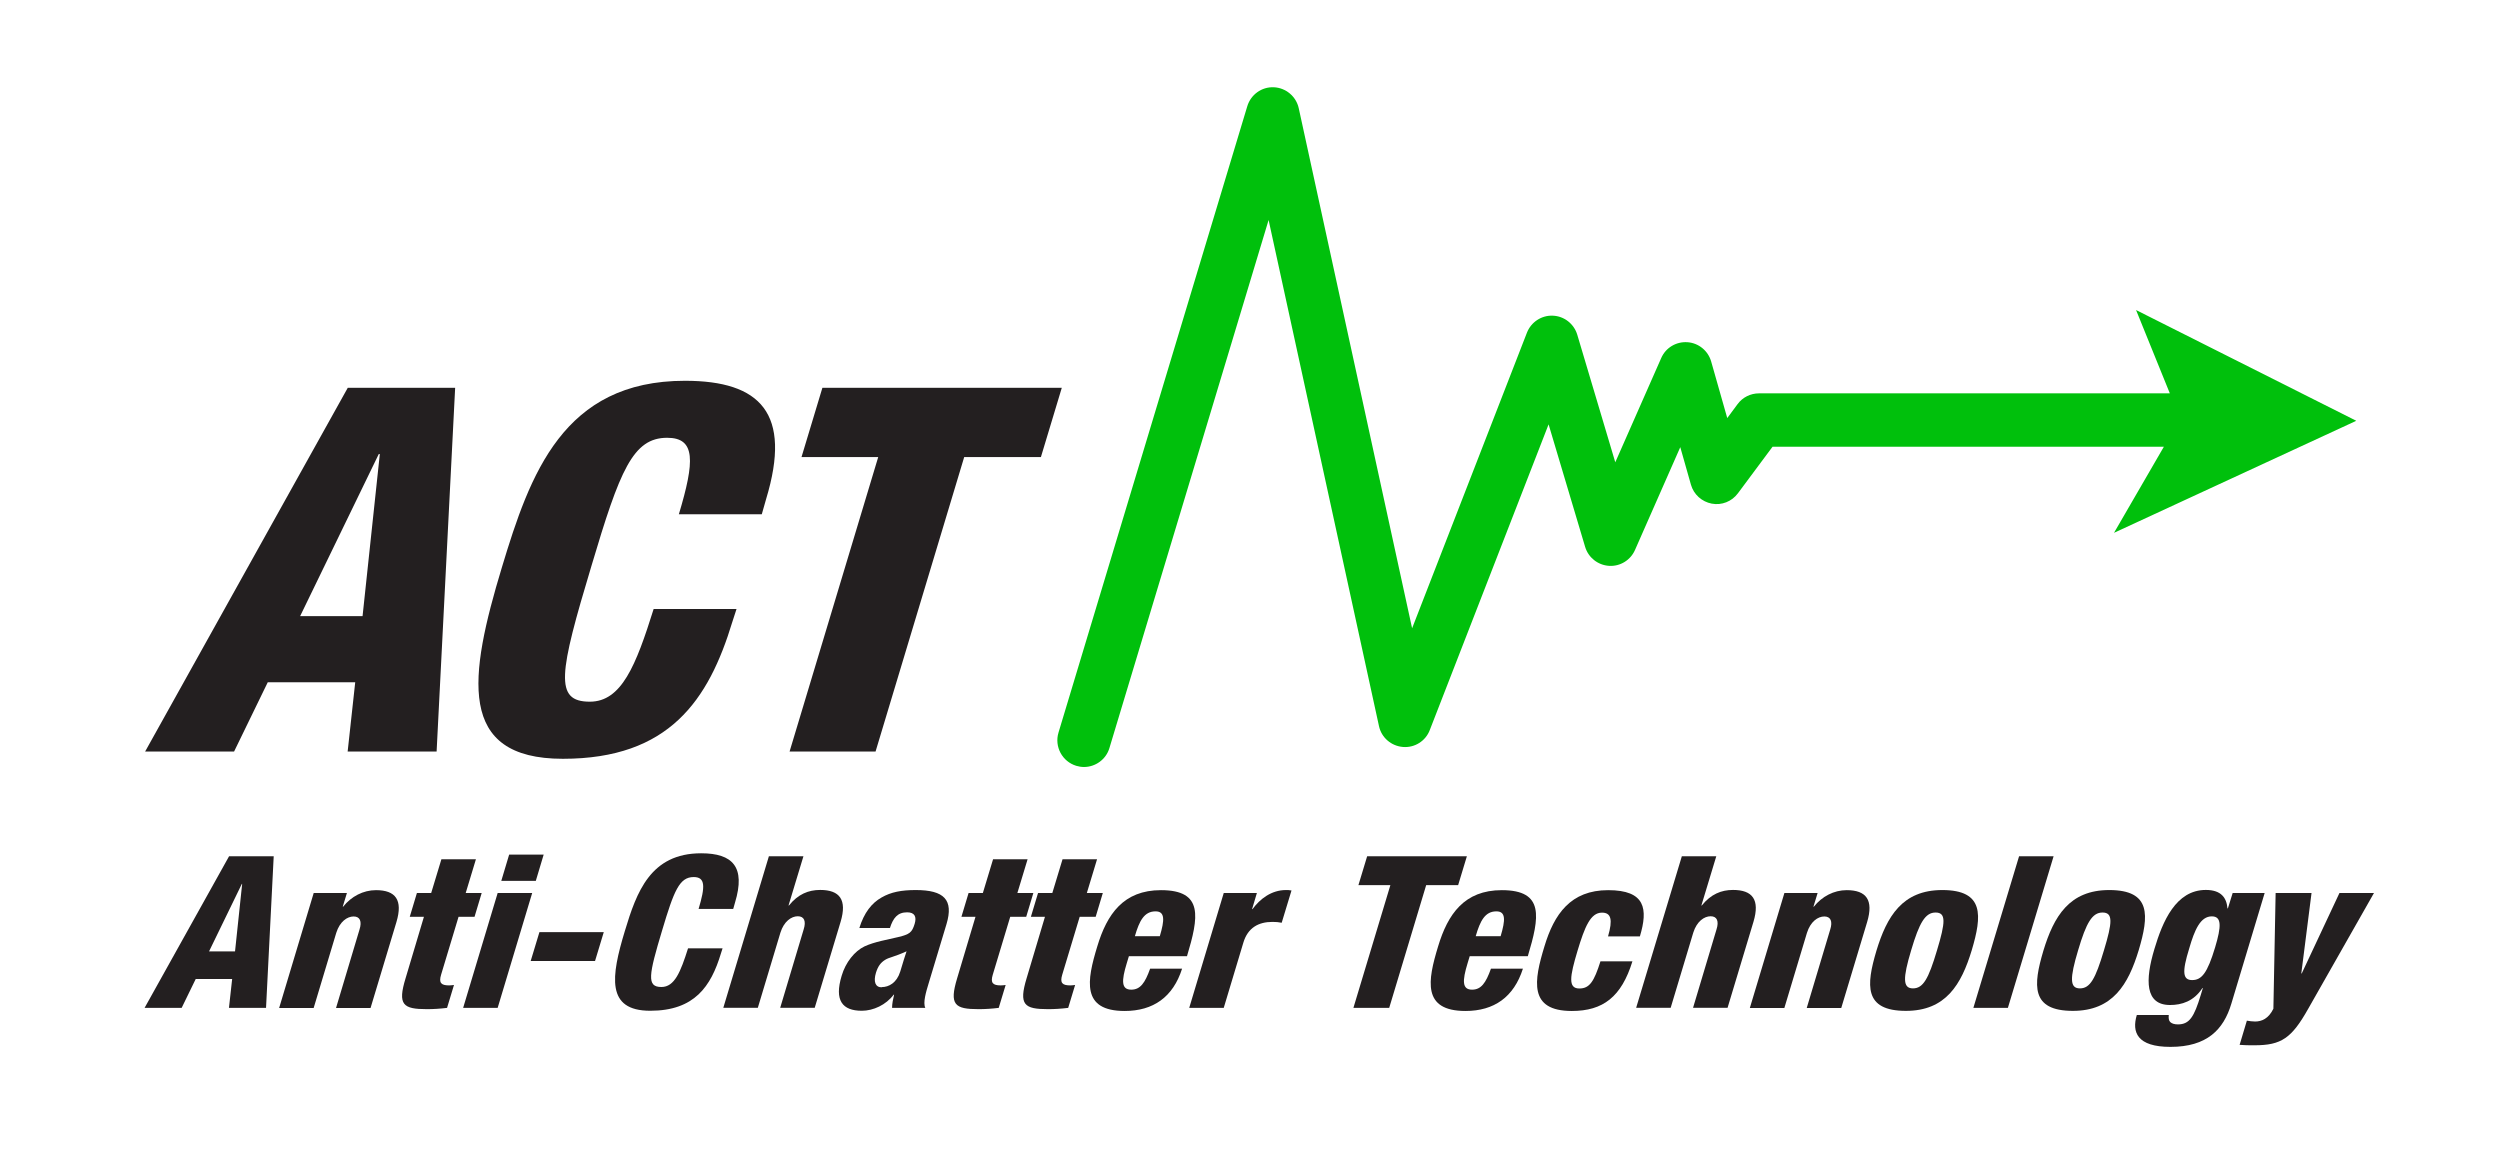
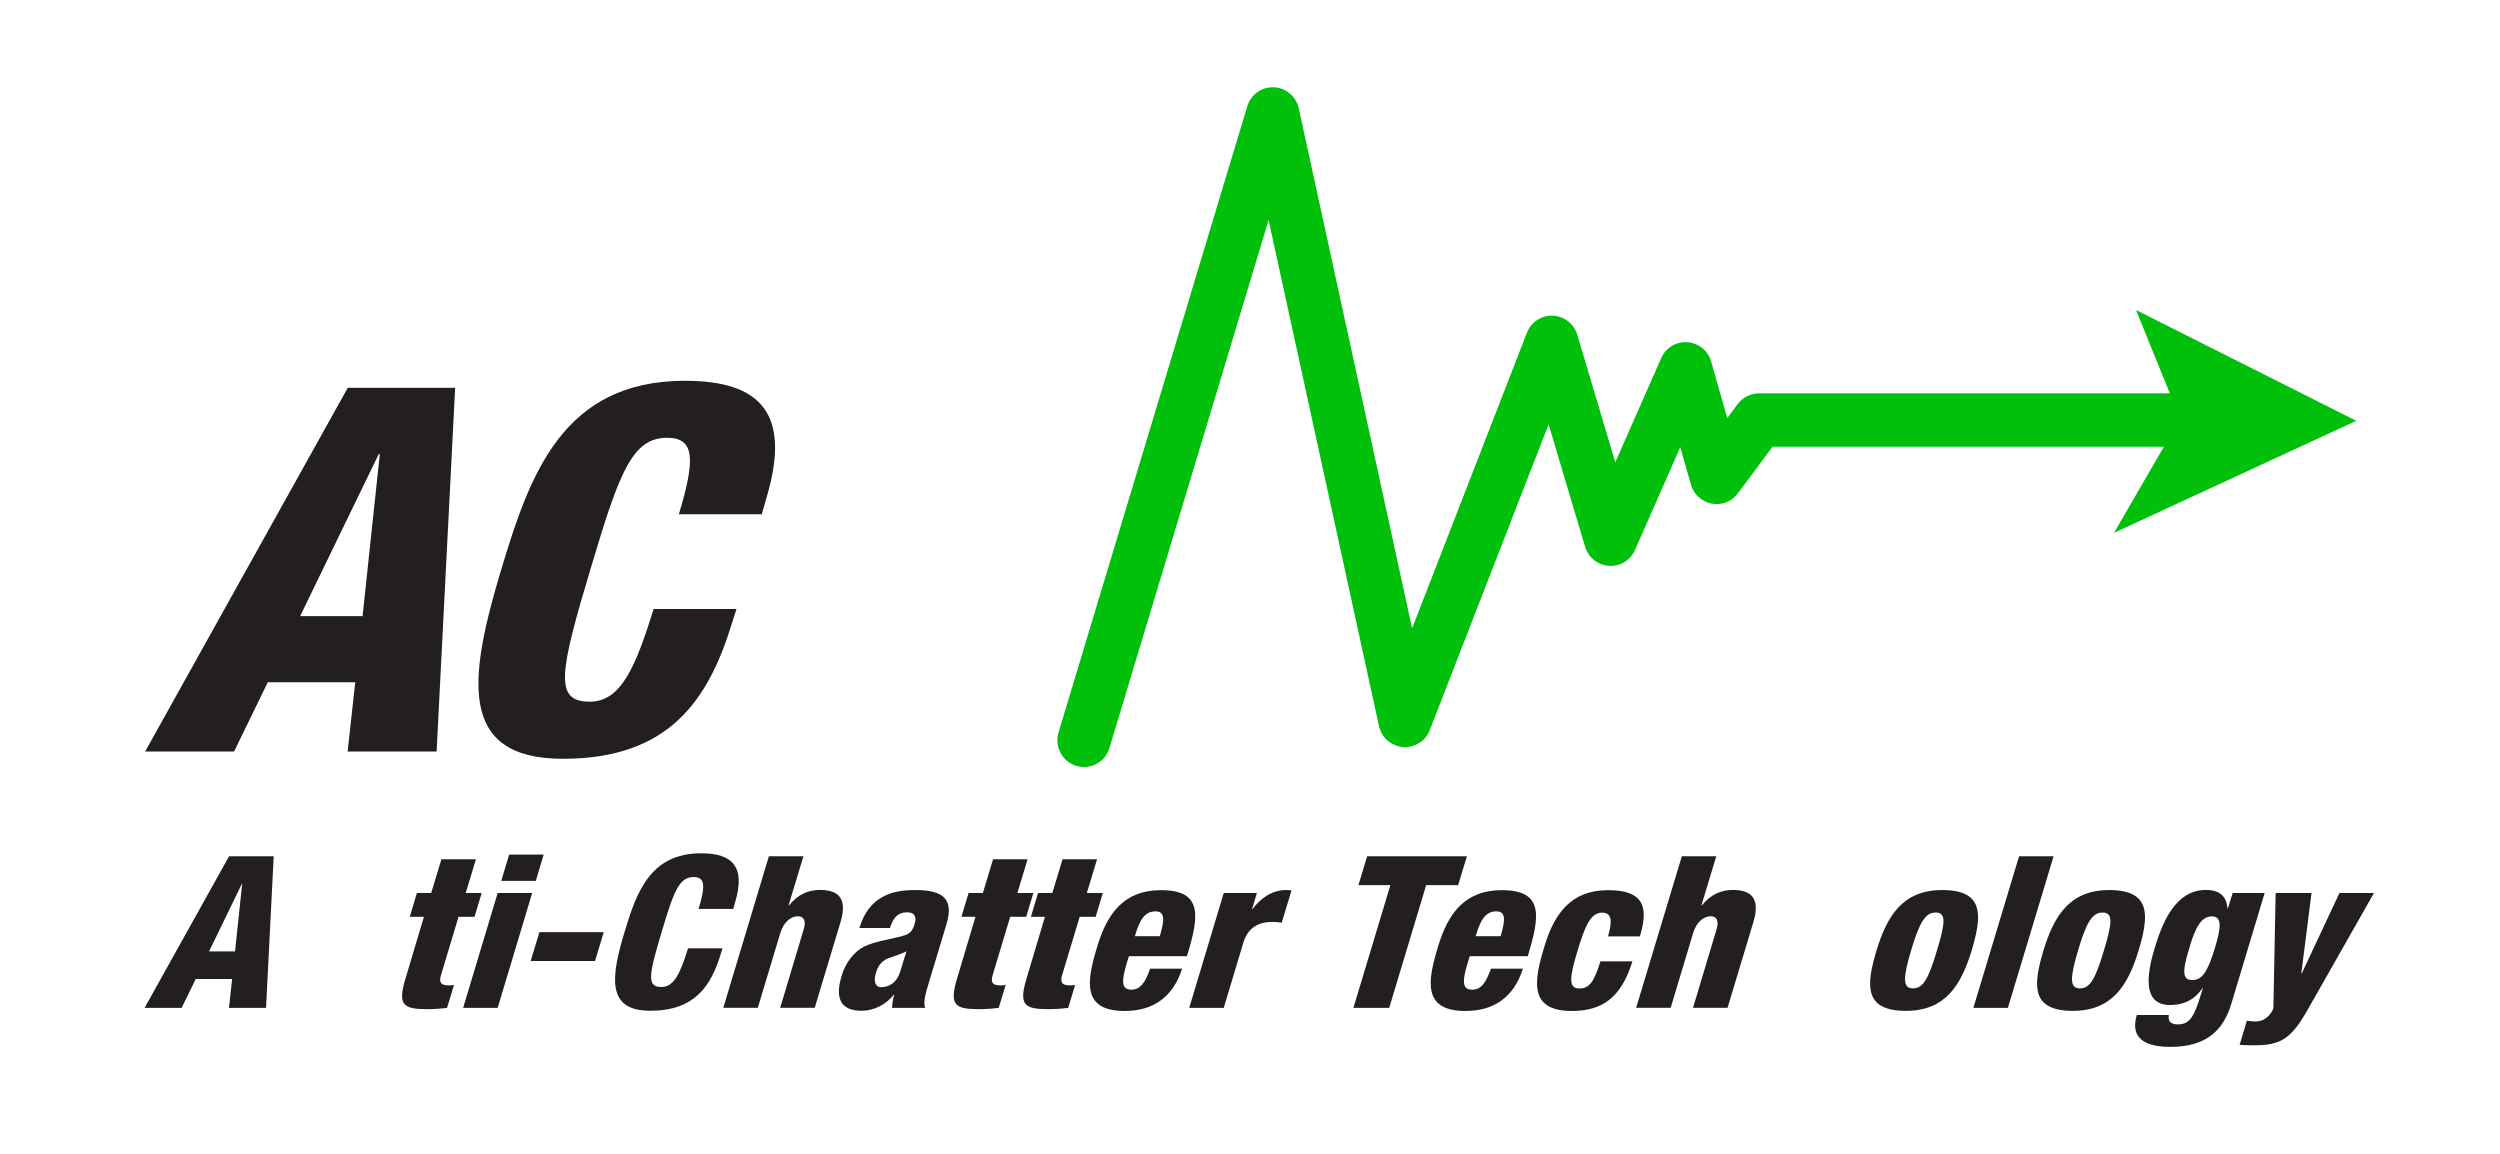
<svg xmlns="http://www.w3.org/2000/svg" id="Layer_1" width="3.25in" height="1.5in" viewBox="0 0 233.95 108.3">
  <path d="m32.29,36.4h10.08l-1.74,34.14h-8.35l.71-6.5h-8.21l-3.16,6.5h-8.35l19.02-34.14Zm3.01,6.22h-.1l-7.38,15.21h5.86l1.62-15.21Z" fill="#231f20" />
  <path d="m63.37,48.26c1.49-4.97,1.59-7.17-1.1-7.17-3.22,0-4.44,3.06-7.1,12-3.05,10.14-3.52,12.77-.16,12.77,2.98,0,4.33-3.4,5.99-8.7h7.78l-.39,1.2c-2.23,7.36-5.93,12.86-15.91,12.86s-8.83-7.7-5.72-17.98c2.64-8.75,5.75-17.5,17.18-17.5,7.1,0,10.05,3.06,7.62,11.09l-.41,1.44h-7.78Z" fill="#231f20" />
-   <path d="m82.08,42.9h-7.2l1.96-6.5h22.47l-1.96,6.5h-7.2l-8.32,27.64h-8.07l8.32-27.64Z" fill="#231f20" />
  <path d="m220.78,39.48l-20.64-10.38,3.17,7.82h-38.56c-.79,0-1.54.37-2.01,1.01l-.97,1.31-1.51-5.31c-.29-1.01-1.18-1.74-2.23-1.81-1.06-.07-2.04.52-2.46,1.49l-4.31,9.78-3.57-11.98c-.31-1.02-1.23-1.74-2.29-1.78-1.06-.05-2.04.6-2.43,1.59l-10.78,27.75-10.64-48.81c-.24-1.11-1.21-1.92-2.34-1.97-1.14-.05-2.16.69-2.49,1.78l-17.72,58.79c-.4,1.32.35,2.72,1.67,3.12.24.07.48.11.72.11,1.07,0,2.07-.7,2.39-1.78l14.94-49.56,10.36,47.5c.23,1.08,1.15,1.87,2.25,1.96,1.11.09,2.13-.56,2.52-1.59l11.15-28.69,3.43,11.5c.3,1,1.19,1.71,2.24,1.78,1.04.07,2.02-.53,2.44-1.49l4.25-9.65,1,3.52c.26.92,1.02,1.6,1.95,1.78.94.18,1.89-.2,2.46-.97l3.25-4.37h36.73l-4.68,8.08,22.73-10.51Z" fill="#00c00c" />
  <path d="m21.14,80.37h4.2l-.72,14.23h-3.48l.3-2.71h-3.42l-1.32,2.71h-3.48l7.93-14.23Zm1.25,2.59h-.04l-3.08,6.34h2.44l.67-6.34Z" fill="#231f20" />
-   <path d="m29.09,83.82h3.12l-.39,1.28h.04c.76-.96,1.88-1.55,3.08-1.55,1.84,0,2.54.92,1.92,2.99l-2.43,8.07h-3.24l2.2-7.35c.25-.78.05-1.24-.55-1.24s-1.3.48-1.63,1.54l-2.12,7.05h-3.24l3.24-10.78Z" fill="#231f20" />
  <path d="m39.45,86.05h-1.34l.67-2.23h1.34l.96-3.17h3.24l-.96,3.17h1.5l-.67,2.23h-1.5l-1.64,5.44c-.23.76,0,1,.75,1,.14,0,.32-.02.46-.04l-.65,2.15c-.65.08-1.27.12-1.89.12-2.24,0-2.77-.4-2-2.91l1.72-5.76Z" fill="#231f20" />
  <path d="m46.36,83.82h3.24l-3.24,10.78h-3.24l3.24-10.78Zm1.08-3.61h3.24l-.74,2.47h-3.24l.74-2.47Z" fill="#231f20" />
  <path d="m50.28,87.49h6.04l-.82,2.71h-6.04l.82-2.71Z" fill="#231f20" />
  <path d="m65.22,85.31c.62-2.07.66-2.99-.46-2.99-1.34,0-1.85,1.28-2.96,5-1.27,4.22-1.47,5.32-.07,5.32,1.24,0,1.8-1.42,2.5-3.63h3.24l-.16.5c-.93,3.07-2.47,5.36-6.63,5.36s-3.68-3.21-2.38-7.49c1.1-3.65,2.4-7.29,7.16-7.29,2.96,0,4.19,1.28,3.18,4.62l-.17.6h-3.24Z" fill="#231f20" />
  <path d="m71.82,80.37h3.24l-1.4,4.62h.04c.85-1.06,1.83-1.46,2.93-1.46,1.84,0,2.54.92,1.92,2.99l-2.43,8.07h-3.24l2.2-7.35c.25-.78.05-1.24-.55-1.24s-1.3.48-1.63,1.54l-2.12,7.05h-3.24l4.28-14.23Z" fill="#231f20" />
  <path d="m80.3,87.13c.45-1.47,1.17-2.37,2.09-2.89.9-.52,1.88-.7,3.22-.7,2.66,0,3.56.92,2.88,3.19l-1.67,5.54c-.25.82-.56,1.85-.32,2.33h-3.12c0-.38.09-.82.19-1.24h-.04c-.72.96-1.91,1.51-2.99,1.51-1.82,0-2.6-.96-1.89-3.29.37-1.26,1.22-2.31,2.14-2.75.94-.44,2.2-.64,3.18-.88,1.06-.26,1.28-.42,1.53-1.24.2-.66.01-1.08-.71-1.08-.9,0-1.31.54-1.61,1.47h-2.88Zm2.1,5.52c.68,0,1.42-.4,1.75-1.47.26-.9.45-1.46.59-1.89-1.19.54-1.63.56-2.01.8-.42.26-.67.6-.86,1.2-.26.86-.06,1.38.54,1.38Z" fill="#231f20" />
  <path d="m91.23,86.05h-1.34l.67-2.23h1.34l.96-3.17h3.24l-.96,3.17h1.5l-.67,2.23h-1.5l-1.64,5.44c-.23.76,0,1,.75,1,.14,0,.32-.02.46-.04l-.65,2.15c-.65.08-1.27.12-1.89.12-2.24,0-2.77-.4-2.01-2.91l1.72-5.76Z" fill="#231f20" />
  <path d="m97.75,86.05h-1.34l.67-2.23h1.34l.96-3.17h3.24l-.96,3.17h1.5l-.67,2.23h-1.5l-1.64,5.44c-.23.76,0,1,.75,1,.14,0,.32-.02.46-.04l-.65,2.15c-.65.08-1.27.12-1.89.12-2.24,0-2.77-.4-2.01-2.91l1.72-5.76Z" fill="#231f20" />
  <path d="m105.61,89.74l-.2.66c-.51,1.67-.52,2.49.42,2.49.84,0,1.29-.62,1.77-1.97h3c-.85,2.67-2.71,3.97-5.39,3.97-4.08,0-3.55-2.85-2.57-6.06.91-3.03,2.46-5.28,5.98-5.28,4.02,0,3.54,2.53,2.44,6.2h-5.46Zm2.9-1.87c.45-1.51.5-2.33-.4-2.33-1.06,0-1.52.88-1.94,2.33h2.34Z" fill="#231f20" />
  <path d="m114.5,83.82h3.12l-.45,1.51h.04c.7-.96,1.78-1.79,3.14-1.79.16,0,.32,0,.52.04l-.92,3.03c-.29-.06-.55-.08-.87-.08-1.3,0-2.31.54-2.73,1.95l-1.84,6.12h-3.24l3.24-10.78Z" fill="#231f20" />
  <path d="m130.15,83.08h-3l.82-2.71h9.36l-.82,2.71h-3l-3.47,11.52h-3.36l3.47-11.52Z" fill="#231f20" />
  <path d="m137.6,89.74l-.2.66c-.51,1.67-.52,2.49.42,2.49.84,0,1.29-.62,1.77-1.97h3c-.85,2.67-2.71,3.97-5.39,3.97-4.08,0-3.55-2.85-2.57-6.06.91-3.03,2.46-5.28,5.98-5.28,4.02,0,3.54,2.53,2.44,6.2h-5.46Zm2.9-1.87c.45-1.51.5-2.33-.4-2.33-1.06,0-1.52.88-1.94,2.33h2.34Z" fill="#231f20" />
  <path d="m150.58,87.89c.46-1.58.29-2.23-.57-2.23-1.08,0-1.62,1.35-2.29,3.57-.73,2.43-.91,3.55.17,3.55.96,0,1.38-.66,1.98-2.55h3c-1.03,3.33-2.75,4.66-5.69,4.66-4.08,0-3.55-2.85-2.57-6.06.91-3.03,2.46-5.28,5.98-5.28s3.75,1.77,2.98,4.34h-3Z" fill="#231f20" />
  <path d="m157.5,80.37h3.24l-1.4,4.62h.04c.85-1.06,1.83-1.46,2.93-1.46,1.84,0,2.54.92,1.92,2.99l-2.43,8.07h-3.24l2.2-7.35c.25-.78.05-1.24-.55-1.24s-1.3.48-1.63,1.54l-2.12,7.05h-3.24l4.29-14.23Z" fill="#231f20" />
-   <path d="m167.13,83.82h3.12l-.39,1.28h.04c.76-.96,1.88-1.55,3.08-1.55,1.84,0,2.54.92,1.92,2.99l-2.43,8.07h-3.24l2.2-7.35c.25-.78.05-1.24-.55-1.24s-1.3.48-1.63,1.54l-2.12,7.05h-3.24l3.24-10.78Z" fill="#231f20" />
  <path d="m175.77,89.24c.98-3.23,2.44-5.7,6.18-5.7,3.96,0,3.73,2.41,2.77,5.64-.98,3.23-2.44,5.7-6.18,5.7-3.96,0-3.73-2.41-2.77-5.64Zm5.55-3.59c-.96,0-1.52.94-2.29,3.55-.79,2.63-.79,3.57.17,3.57s1.46-.9,2.25-3.55c.81-2.67.87-3.57-.13-3.57Z" fill="#231f20" />
  <path d="m189.16,80.37h3.24l-4.29,14.23h-3.24l4.29-14.23Z" fill="#231f20" />
  <path d="m191.44,89.24c.98-3.23,2.44-5.7,6.18-5.7,3.96,0,3.73,2.41,2.77,5.64-.98,3.23-2.44,5.7-6.18,5.7-3.96,0-3.73-2.41-2.77-5.64Zm5.55-3.59c-.96,0-1.52.94-2.29,3.55-.79,2.63-.79,3.57.17,3.57s1.46-.9,2.25-3.55c.81-2.67.87-3.57-.13-3.57Z" fill="#231f20" />
  <path d="m209.21,83.82h3l-3.13,10.4c-.73,2.43-2.29,4.04-5.71,4.04-3.14,0-3.64-1.38-3.16-2.99h3c-.03.3,0,.52.14.66.15.14.38.22.72.22,1.08,0,1.52-.7,2.14-2.75l.2-.66h-.04c-.81,1.24-1.94,1.59-3.04,1.59-2.34,0-2.36-2.31-1.46-5.28.76-2.55,2-5.52,4.82-5.52,1.46,0,1.95.76,2.03,1.73h.04l.45-1.45Zm-3.8,8.17c.88,0,1.42-.64,2.15-3.07.59-1.97.63-2.91-.31-2.91-1.06,0-1.61,1.24-2.12,3.01-.7,2.25-.6,2.97.28,2.97Z" fill="#231f20" />
  <path d="m213.25,83.82h3.36l-.96,7.55h.04l3.54-7.55h3.24l-6.17,10.86c-1.56,2.77-2.52,3.43-5.04,3.43-.52,0-.98,0-1.4-.04l.68-2.27c.26.04.51.08.77.08.62,0,1.26-.26,1.72-1.2l.21-10.86Z" fill="#231f20" />
</svg>